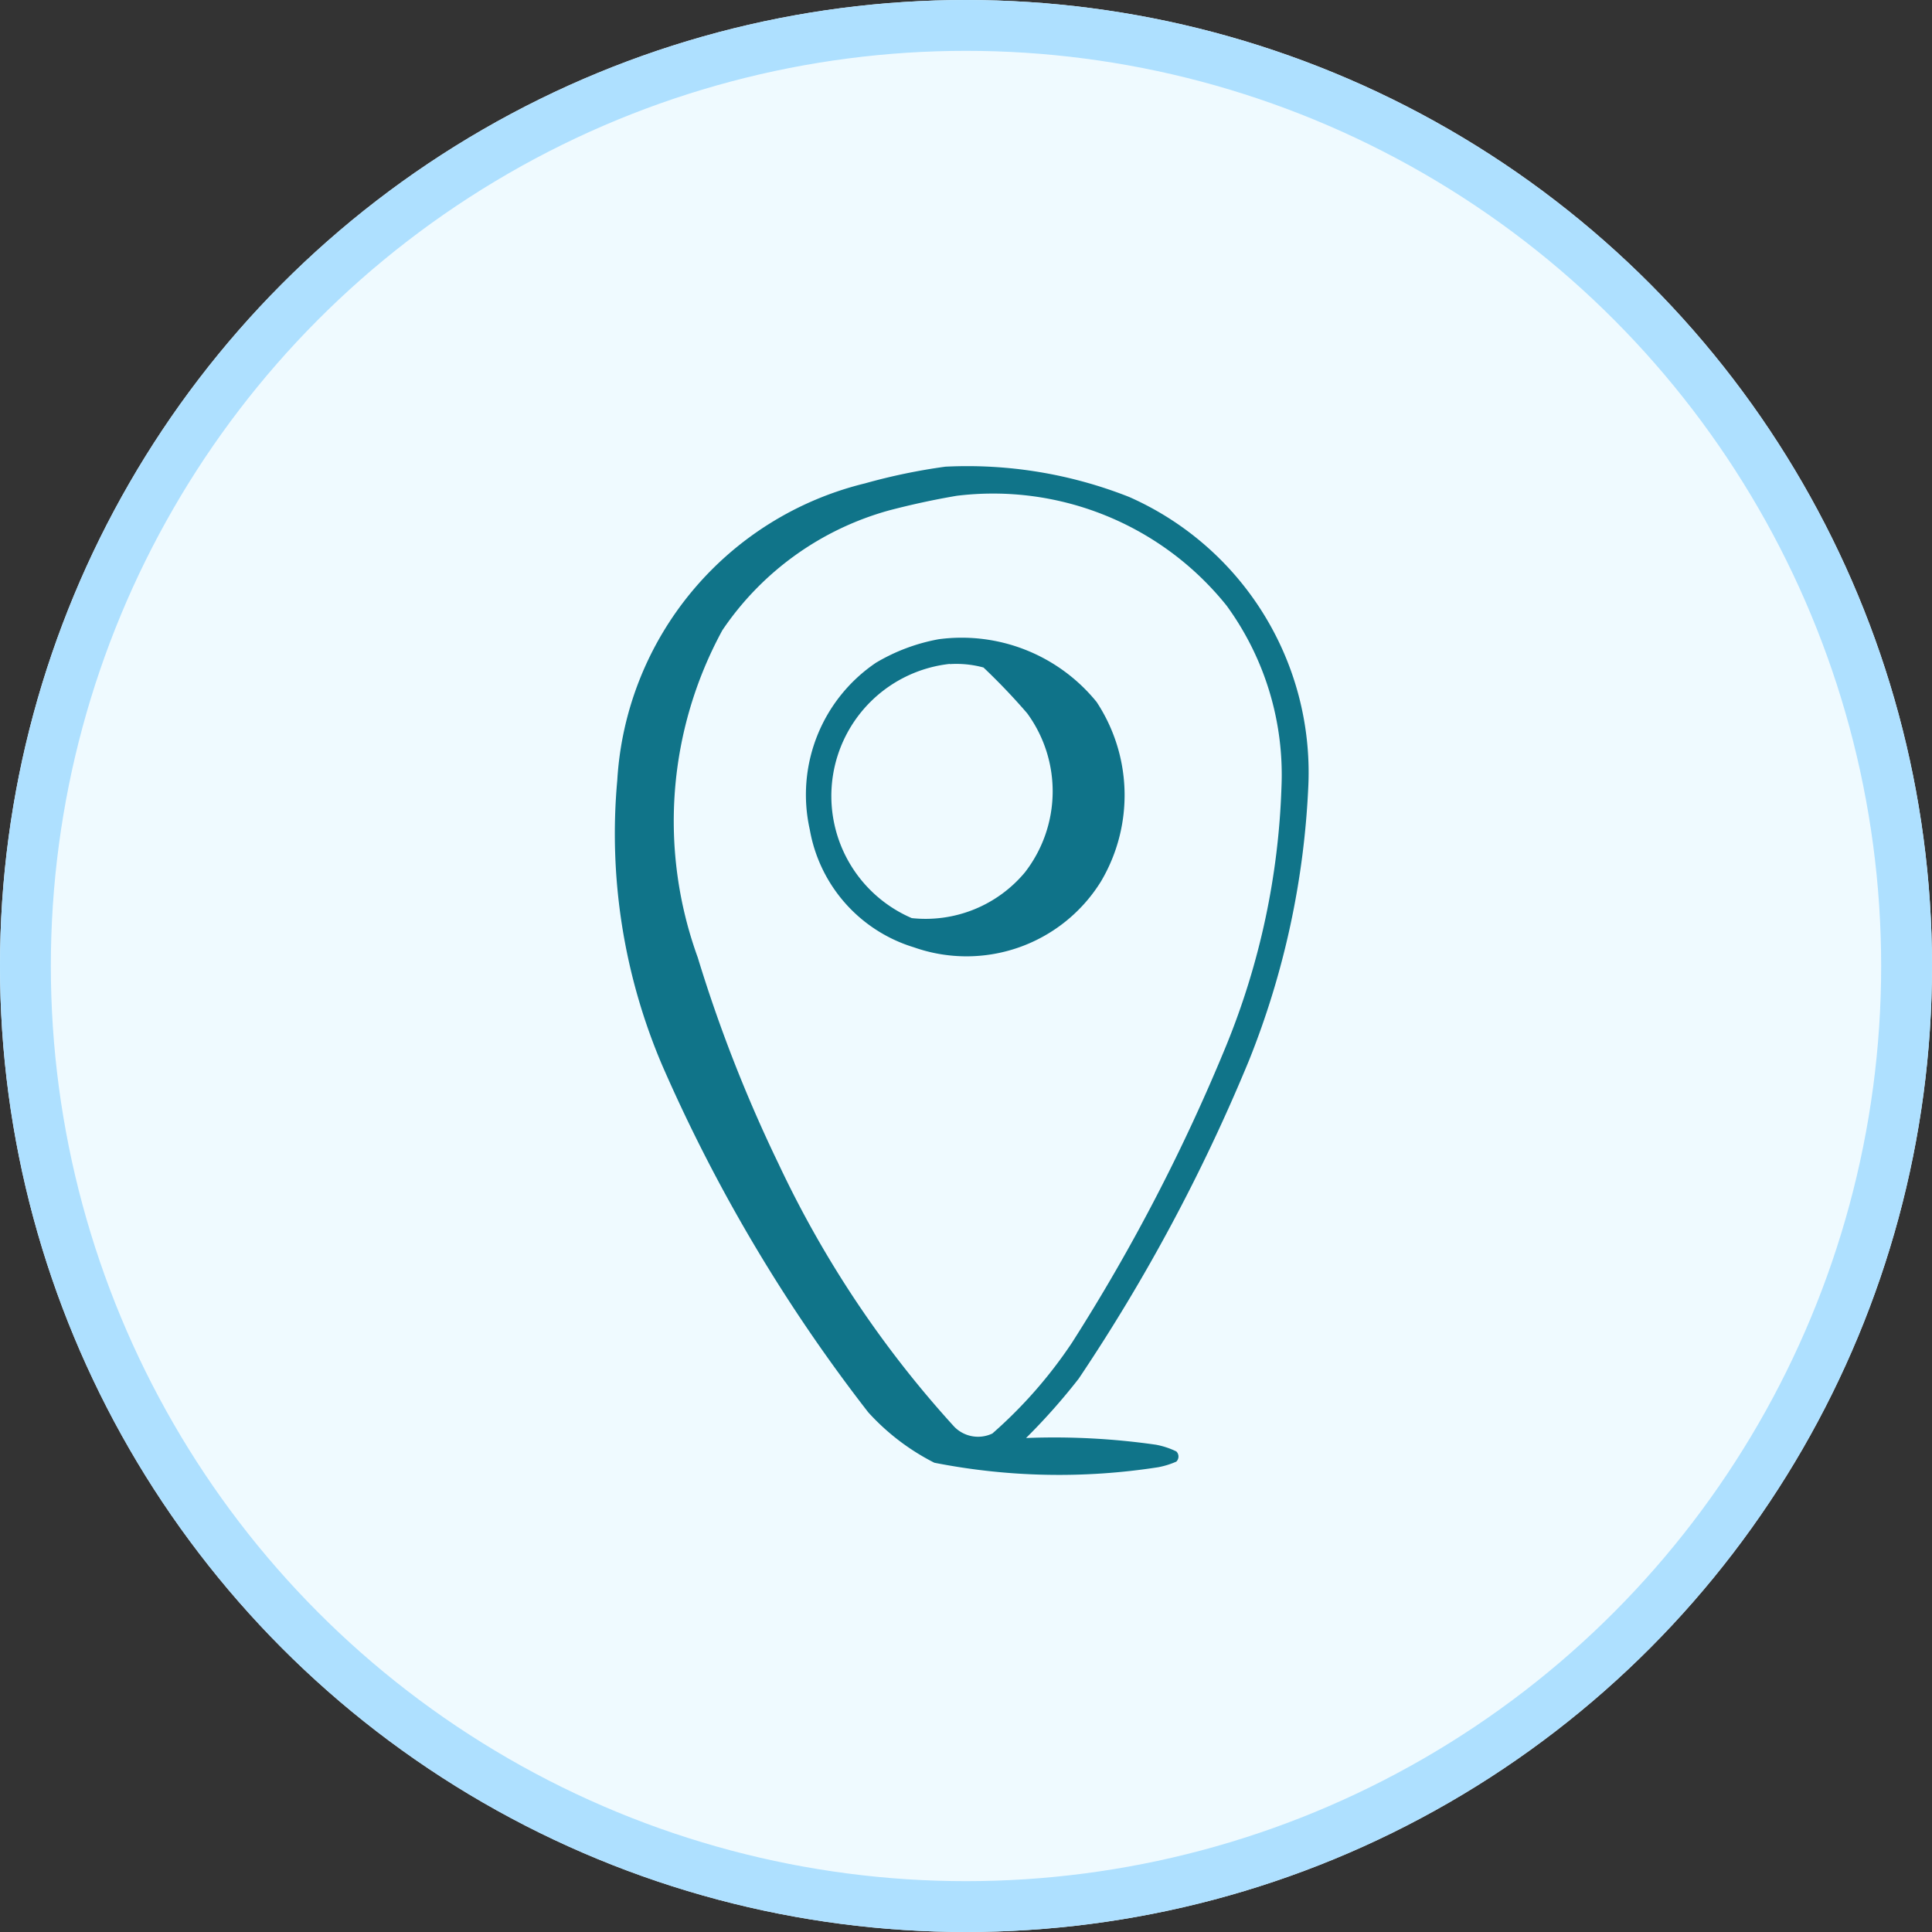
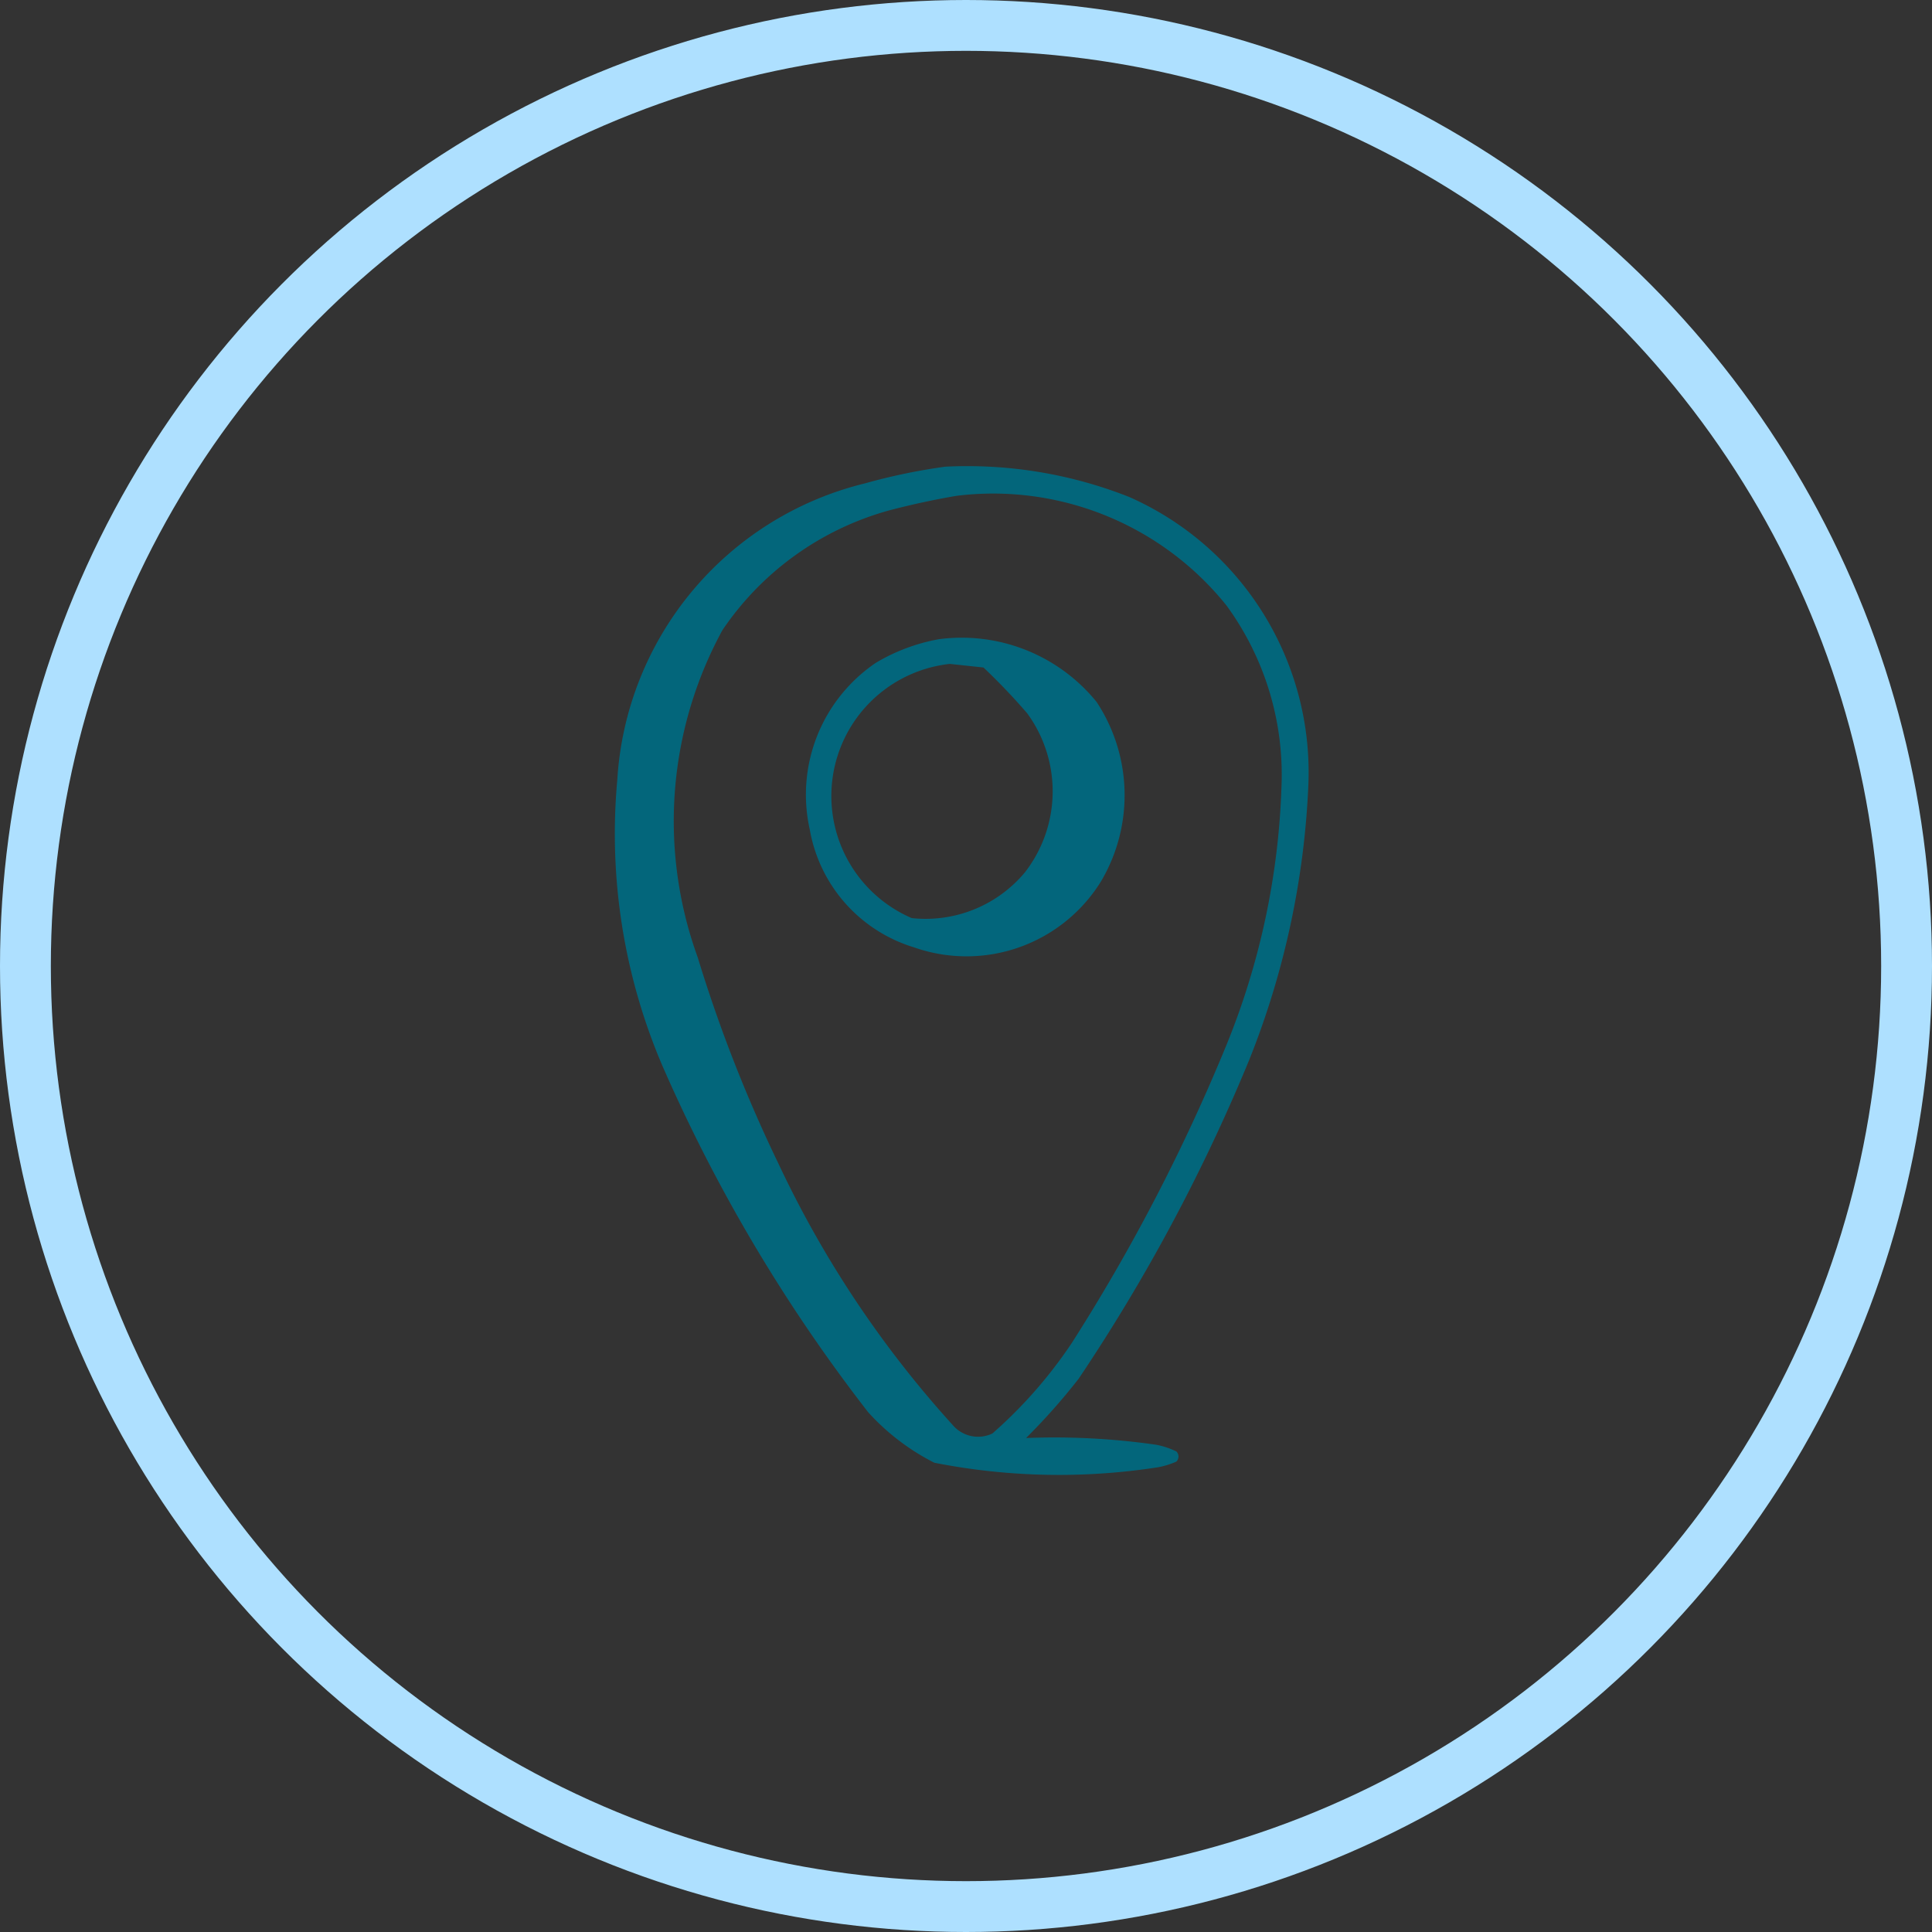
<svg xmlns="http://www.w3.org/2000/svg" width="38" height="38" viewBox="0 0 38 38">
  <rect x="0" y="0" width="38" height="38" fill="#333333" stroke="none" />
  <g id="Group_864" data-name="Group 864" transform="translate(12083 -13623.823)">
    <g id="Group_545" data-name="Group 545" transform="translate(-12083 13624)">
      <g id="Ellipse_145" data-name="Ellipse 145" transform="translate(0 -0.177)" fill="#effaff" stroke="#aee0ff" stroke-width="1">
-         <circle cx="19" cy="19" r="19" stroke="none" />
        <circle cx="19" cy="19" r="18.5" fill="none" />
      </g>
    </g>
    <g id="location_6675274" transform="translate(-12070.909 13632.992)">
      <g id="Group_708" data-name="Group 708" transform="translate(0 0)">
        <path id="Path_588" data-name="Path 588" d="M107.451,30.281a8.664,8.664,0,0,1,3.614.595,5.923,5.923,0,0,1,3.526,5.663,16.436,16.436,0,0,1-1.168,5.421,35.511,35.511,0,0,1-3.349,6.258,12.275,12.275,0,0,1-1.036,1.168,14.086,14.086,0,0,1,2.556.132,1.574,1.574,0,0,1,.4.132.14.14,0,0,1,0,.2,1.637,1.637,0,0,1-.353.11,12.678,12.678,0,0,1-4.407-.088,4.5,4.5,0,0,1-1.3-.992,31.916,31.916,0,0,1-4.055-6.831,11.6,11.6,0,0,1-.881-5.6,6.4,6.4,0,0,1,4.87-5.839A11.732,11.732,0,0,1,107.451,30.281Zm.22.573a5.886,5.886,0,0,1,5.311,2.159,5.643,5.643,0,0,1,1.08,3.57,14.709,14.709,0,0,1-1.08,5.068,36.911,36.911,0,0,1-3.041,5.861,9.041,9.041,0,0,1-1.565,1.785.654.654,0,0,1-.749-.132,20.794,20.794,0,0,1-3.46-5.178,28.33,28.33,0,0,1-1.587-4.055,7.853,7.853,0,0,1,.485-6.434,5.828,5.828,0,0,1,3.283-2.358Q107.013,30.966,107.672,30.854Z" transform="translate(-100.948 -30.271)" fill="#006a81" fill-rule="evenodd" opacity="0.931" />
      </g>
      <g id="Group_709" data-name="Group 709" transform="translate(3.773 3.381)">
-         <path id="Path_589" data-name="Path 589" d="M189.147,107.011a3.417,3.417,0,0,1,3.107,1.234,3.329,3.329,0,0,1,.088,3.526,3.11,3.11,0,0,1-3.68,1.3,2.951,2.951,0,0,1-2.049-2.314,3.133,3.133,0,0,1,1.3-3.283A3.712,3.712,0,0,1,189.147,107.011Zm.22.485a2.614,2.614,0,0,0-.749,5,2.544,2.544,0,0,0,2.226-.9,2.6,2.6,0,0,0,.044-3.129,12.432,12.432,0,0,0-.859-.9A2.024,2.024,0,0,0,189.367,107.5Z" transform="translate(-186.549 -106.988)" fill="#006a81" fill-rule="evenodd" opacity="0.936" />
+         <path id="Path_589" data-name="Path 589" d="M189.147,107.011a3.417,3.417,0,0,1,3.107,1.234,3.329,3.329,0,0,1,.088,3.526,3.11,3.11,0,0,1-3.68,1.3,2.951,2.951,0,0,1-2.049-2.314,3.133,3.133,0,0,1,1.3-3.283A3.712,3.712,0,0,1,189.147,107.011Zm.22.485a2.614,2.614,0,0,0-.749,5,2.544,2.544,0,0,0,2.226-.9,2.6,2.6,0,0,0,.044-3.129,12.432,12.432,0,0,0-.859-.9Z" transform="translate(-186.549 -106.988)" fill="#006a81" fill-rule="evenodd" opacity="0.936" />
      </g>
    </g>
  </g>
</svg>